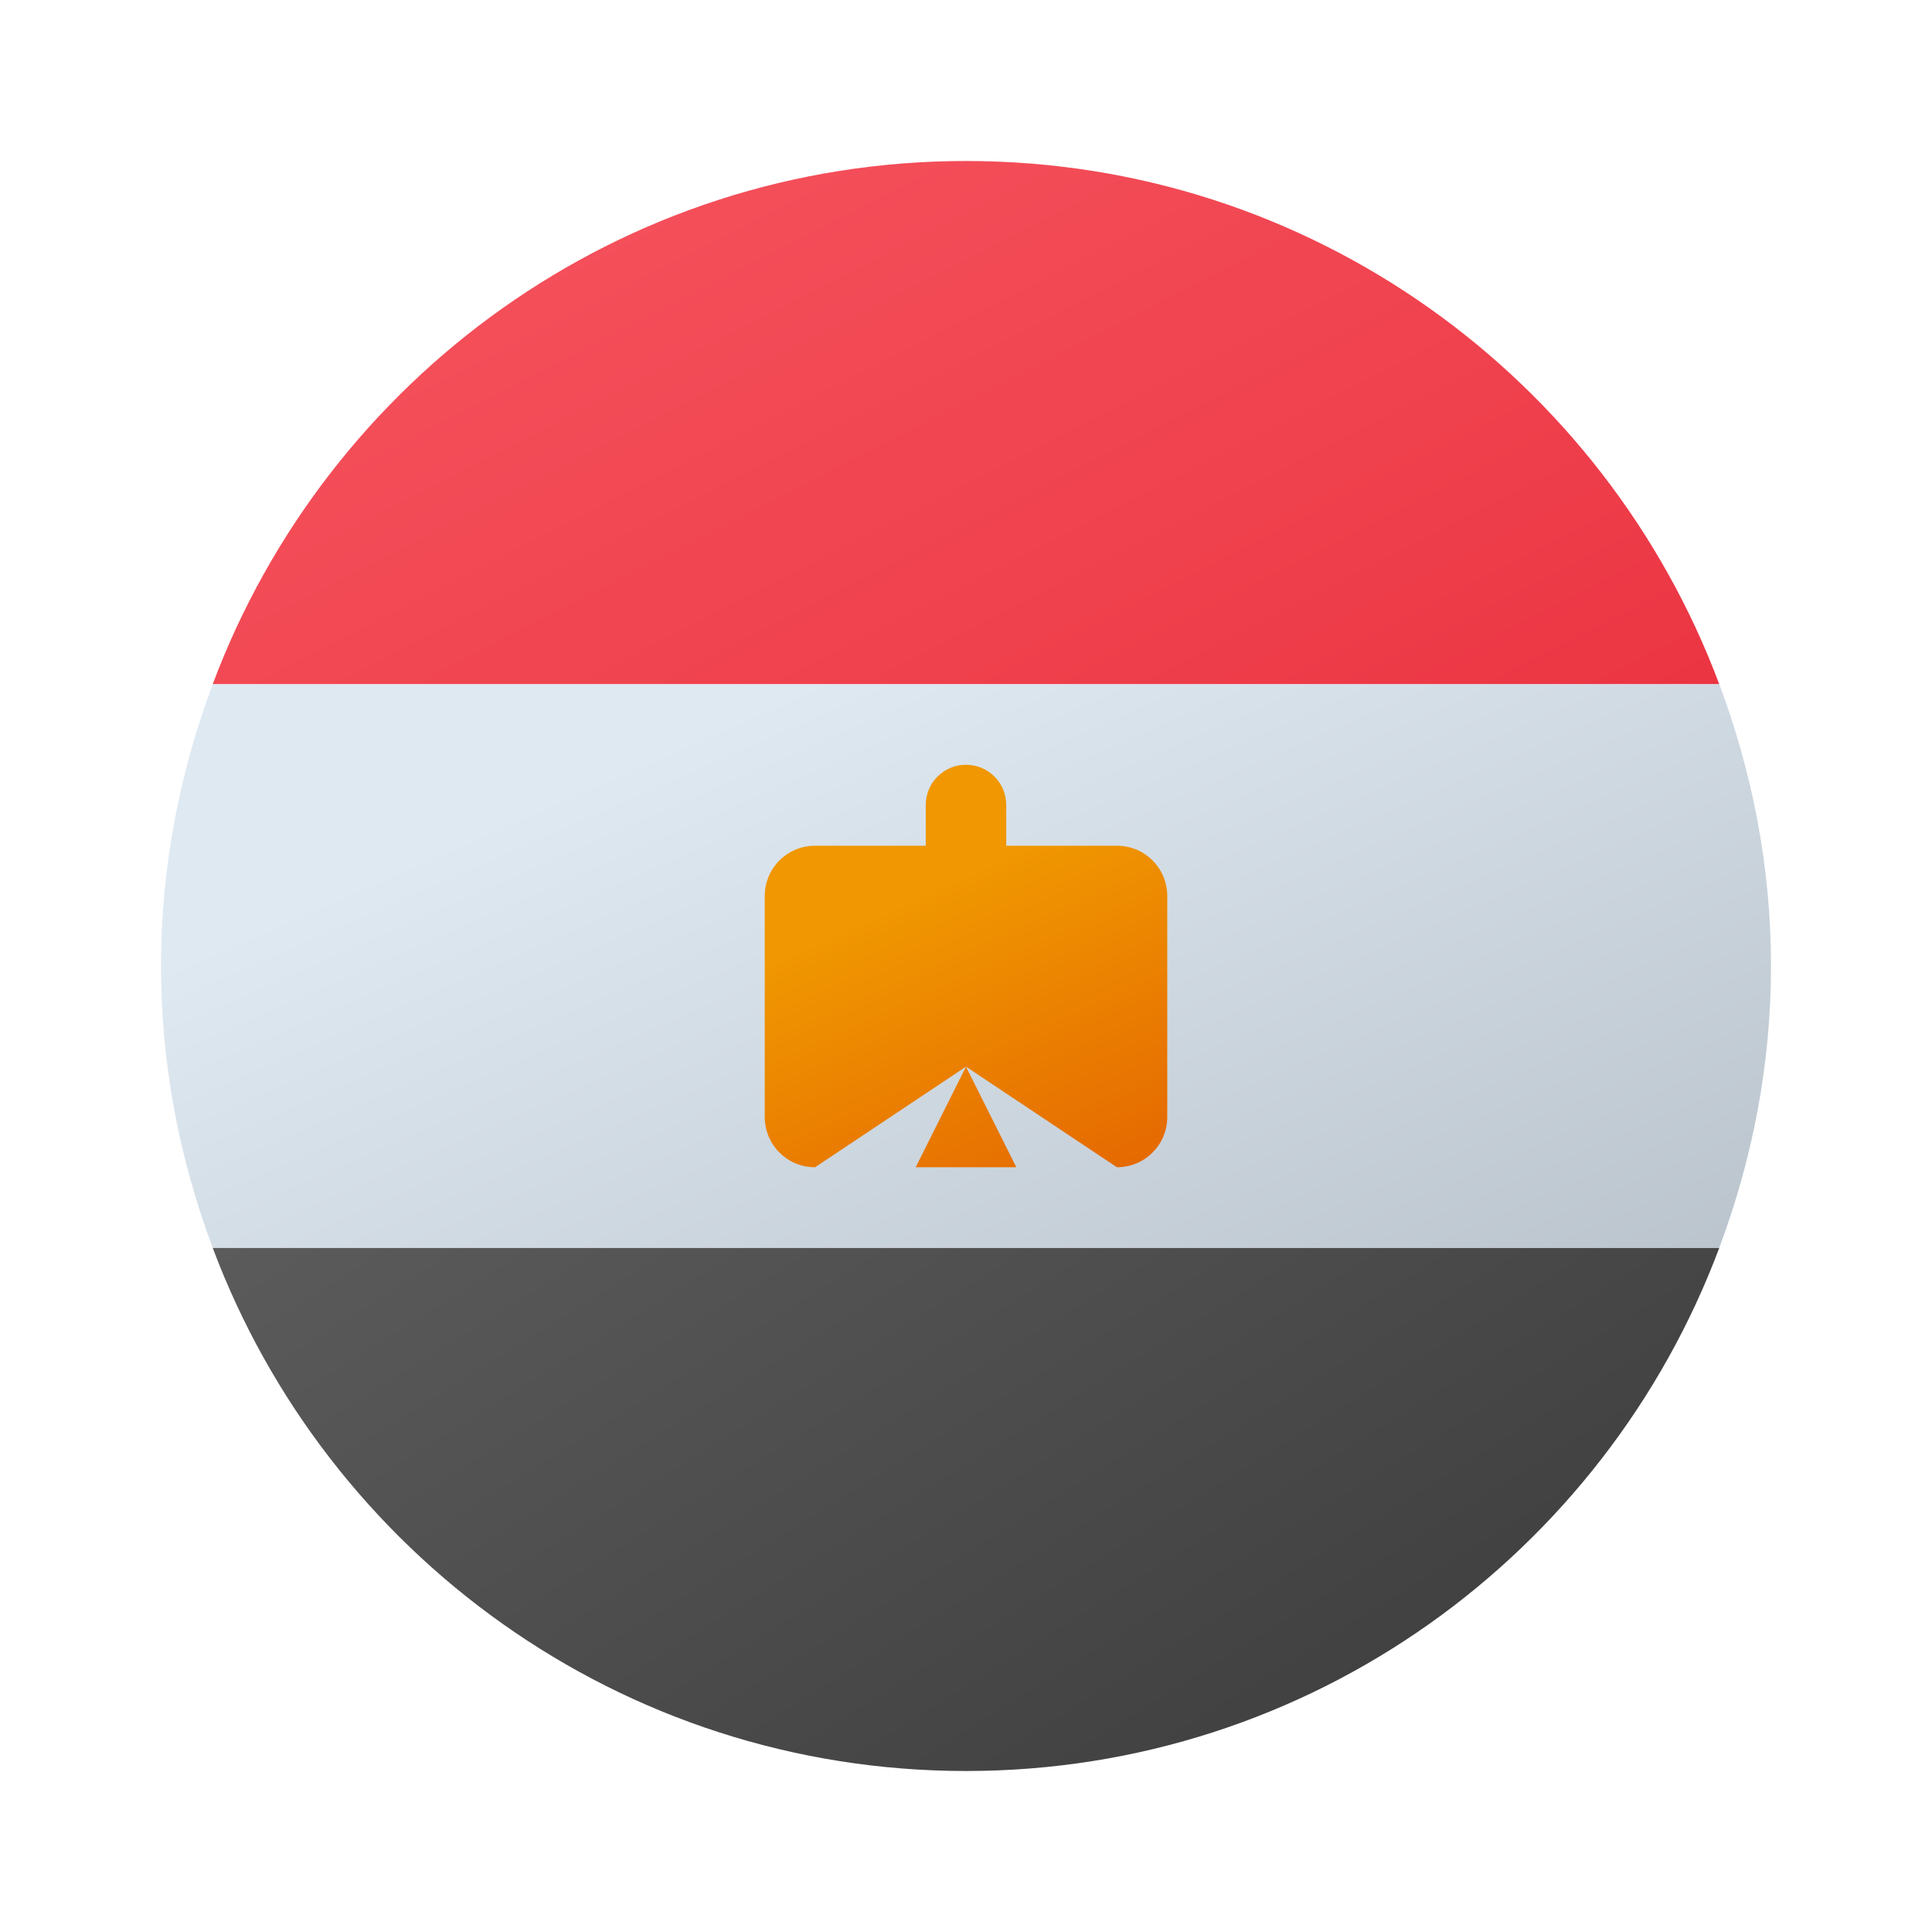
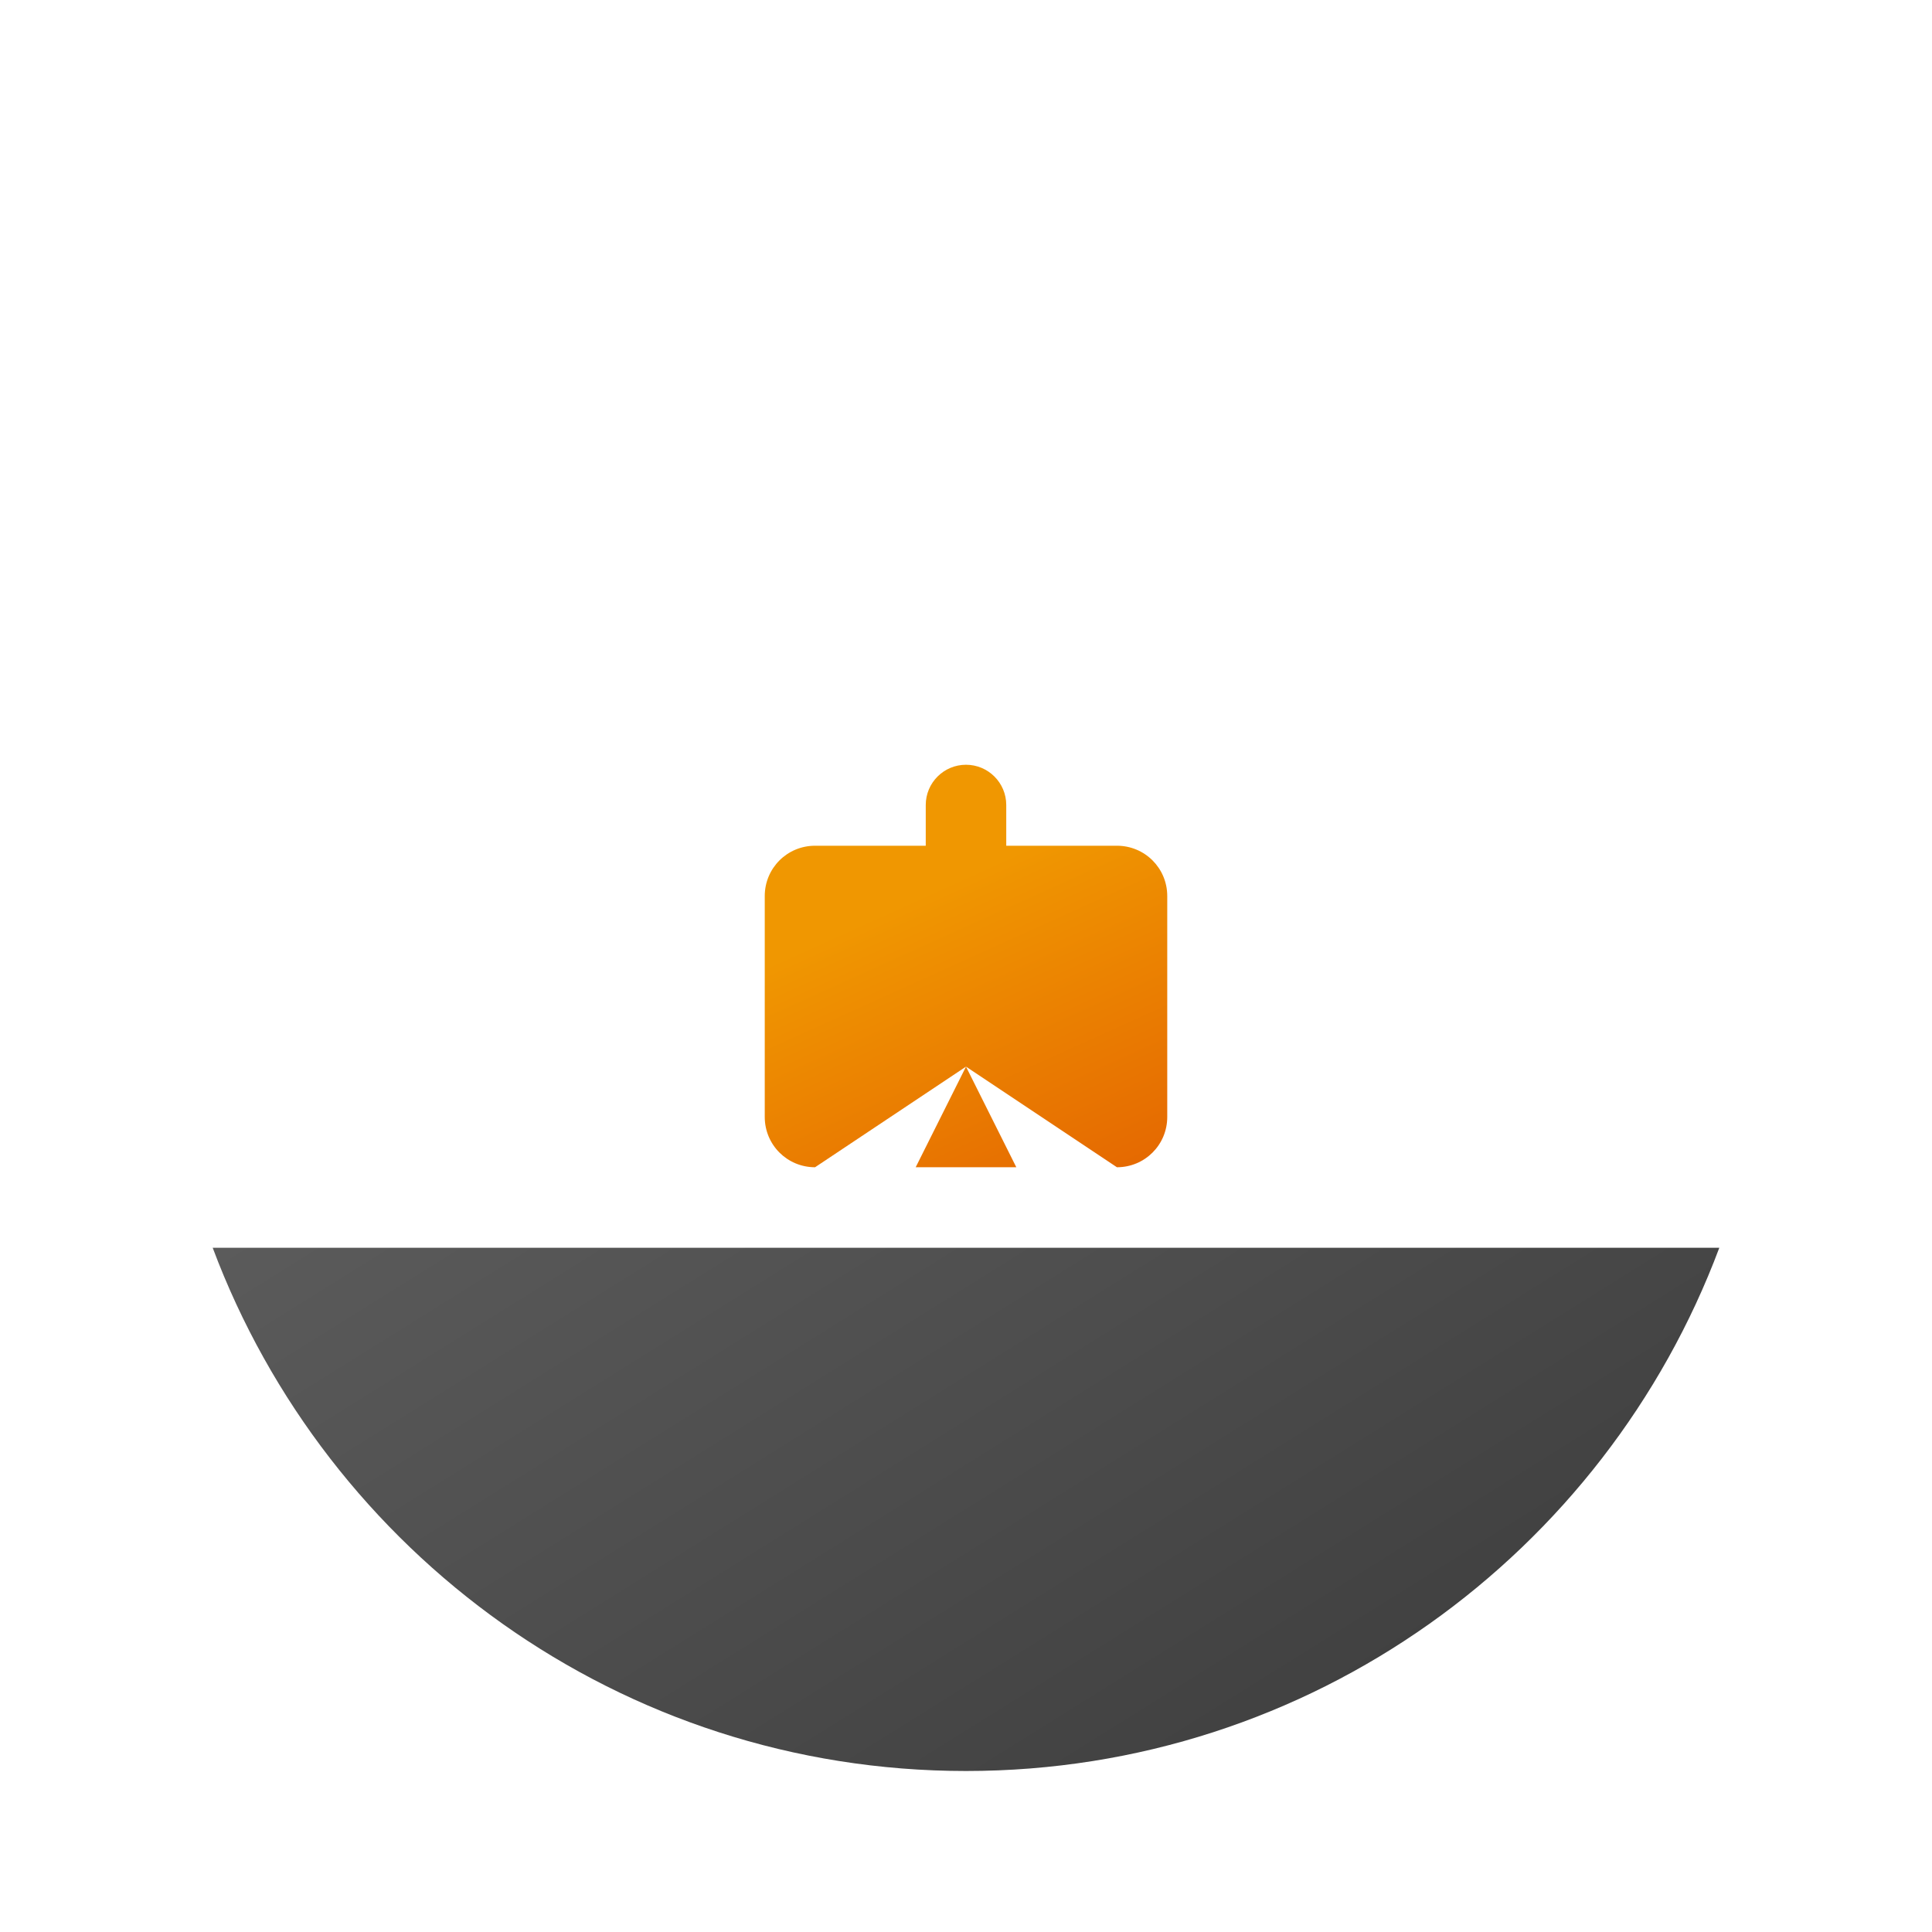
<svg xmlns="http://www.w3.org/2000/svg" viewBox="0 0 48 48" width="48px" height="48px">
  <linearGradient id="xPotfhiVCynzbRyK5QZSta" x1="17.532" x2="34.595" y1="4.227" y2="37.543" gradientUnits="userSpaceOnUse">
    <stop offset=".008" stop-color="#f44f5a" />
    <stop offset=".447" stop-color="#ee3d4a" />
    <stop offset="1" stop-color="#e52030" />
  </linearGradient>
-   <path fill="url(#xPotfhiVCynzbRyK5QZSta)" d="M24,4C15.421,4,8.125,9.412,5.284,17h37.431C39.875,9.412,32.579,4,24,4z" />
  <linearGradient id="xPotfhiVCynzbRyK5QZStb" x1="14.635" x2="34.445" y1="16.36" y2="48.12" gradientUnits="userSpaceOnUse">
    <stop offset="0" stop-color="#636363" />
    <stop offset=".998" stop-color="#3b3b3b" />
  </linearGradient>
  <path fill="url(#xPotfhiVCynzbRyK5QZStb)" d="M42.716,31H5.284C8.125,38.588,15.421,44,24,44S39.875,38.588,42.716,31z" />
  <linearGradient id="xPotfhiVCynzbRyK5QZStc" x1="20.752" x2="36.872" y1="16.623" y2="53.232" gradientUnits="userSpaceOnUse">
    <stop offset="0" stop-color="#dfe9f2" />
    <stop offset=".998" stop-color="#9ea7b0" />
  </linearGradient>
-   <path fill="url(#xPotfhiVCynzbRyK5QZStc)" d="M44,24c0-2.467-0.468-4.818-1.284-7H5.284C4.468,19.182,4,21.533,4,24s0.468,4.818,1.284,7 h37.431C43.532,28.818,44,26.467,44,24z" />
  <linearGradient id="xPotfhiVCynzbRyK5QZStd" x1="22.773" x2="26.894" y1="22.293" y2="31.404" gradientUnits="userSpaceOnUse">
    <stop offset="0" stop-color="#f09701" />
    <stop offset="1" stop-color="#e36001" />
  </linearGradient>
  <path fill="url(#xPotfhiVCynzbRyK5QZStd)" d="M29,22.262v5.488c0,0.693-0.557,1.25-1.25,1.25L24,26.5L20.25,29 C19.557,29,19,28.443,19,27.75v-5.488c0-0.693,0.557-1.25,1.25-1.25H23V20c0-0.552,0.448-1,1-1s1,0.448,1,1v1.012h2.75 C28.443,21.012,29,21.569,29,22.262z M25.25,29L24,26.5L22.75,29H25.25z" />
</svg>